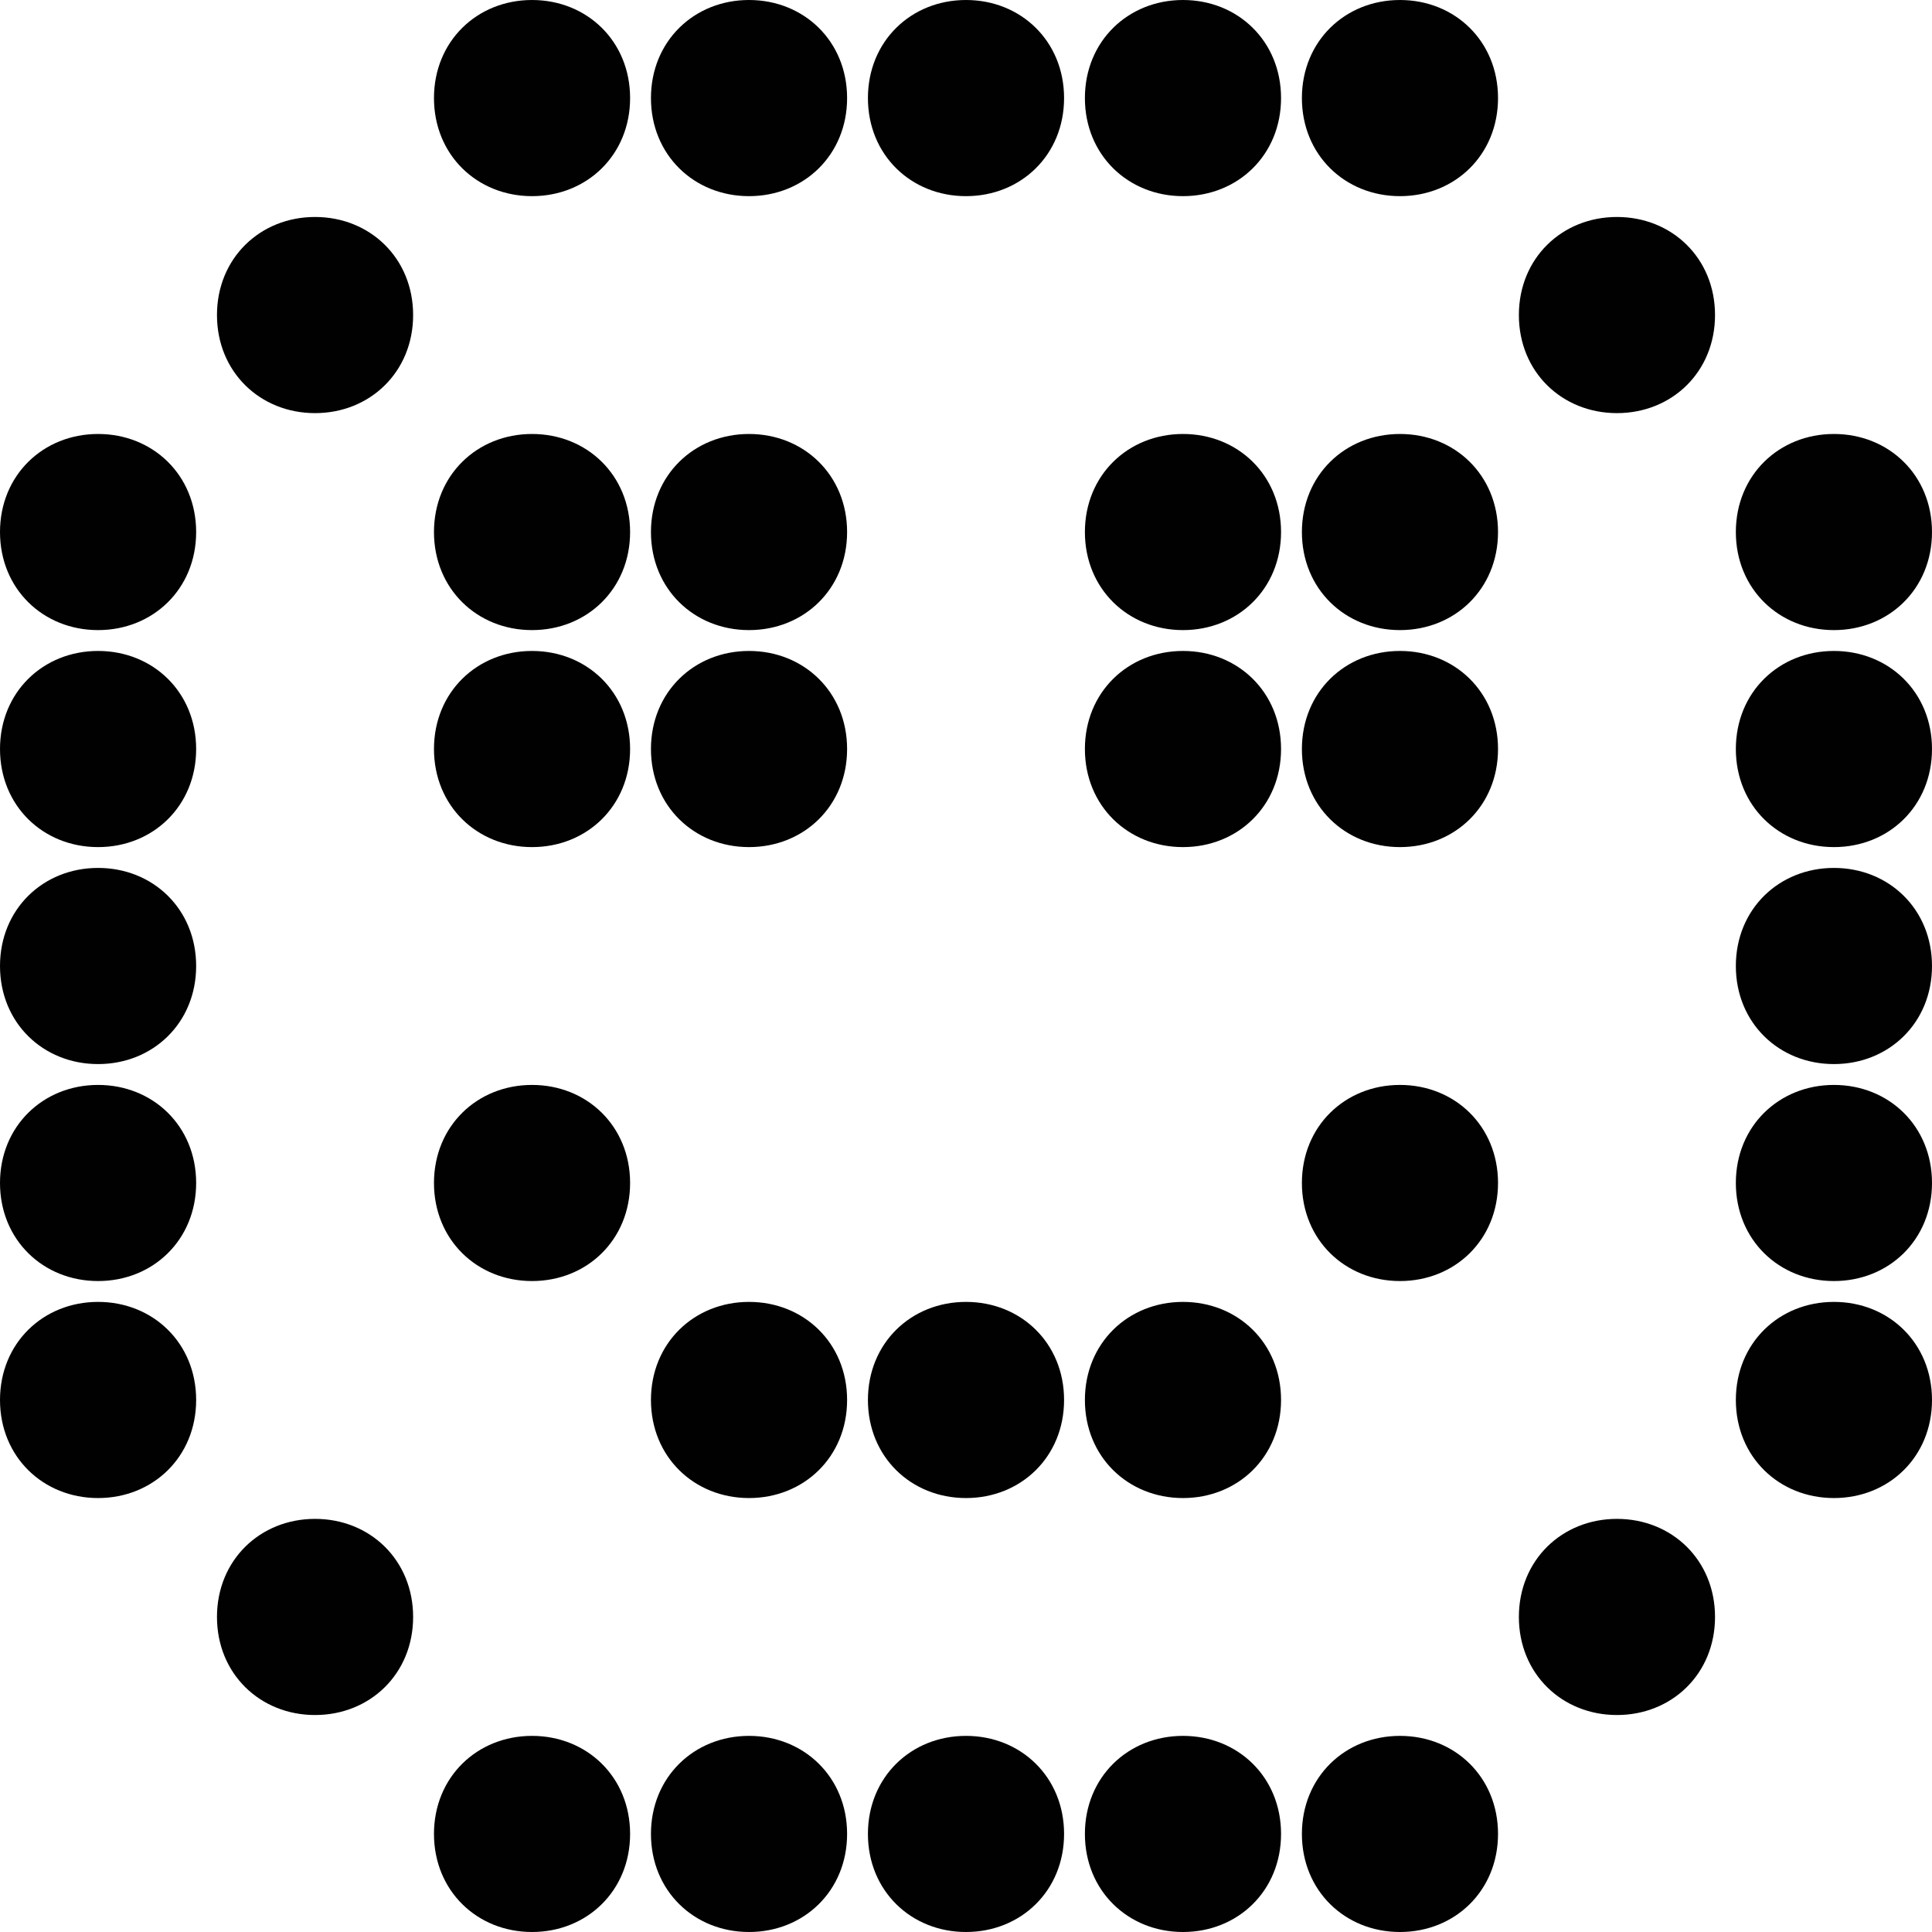
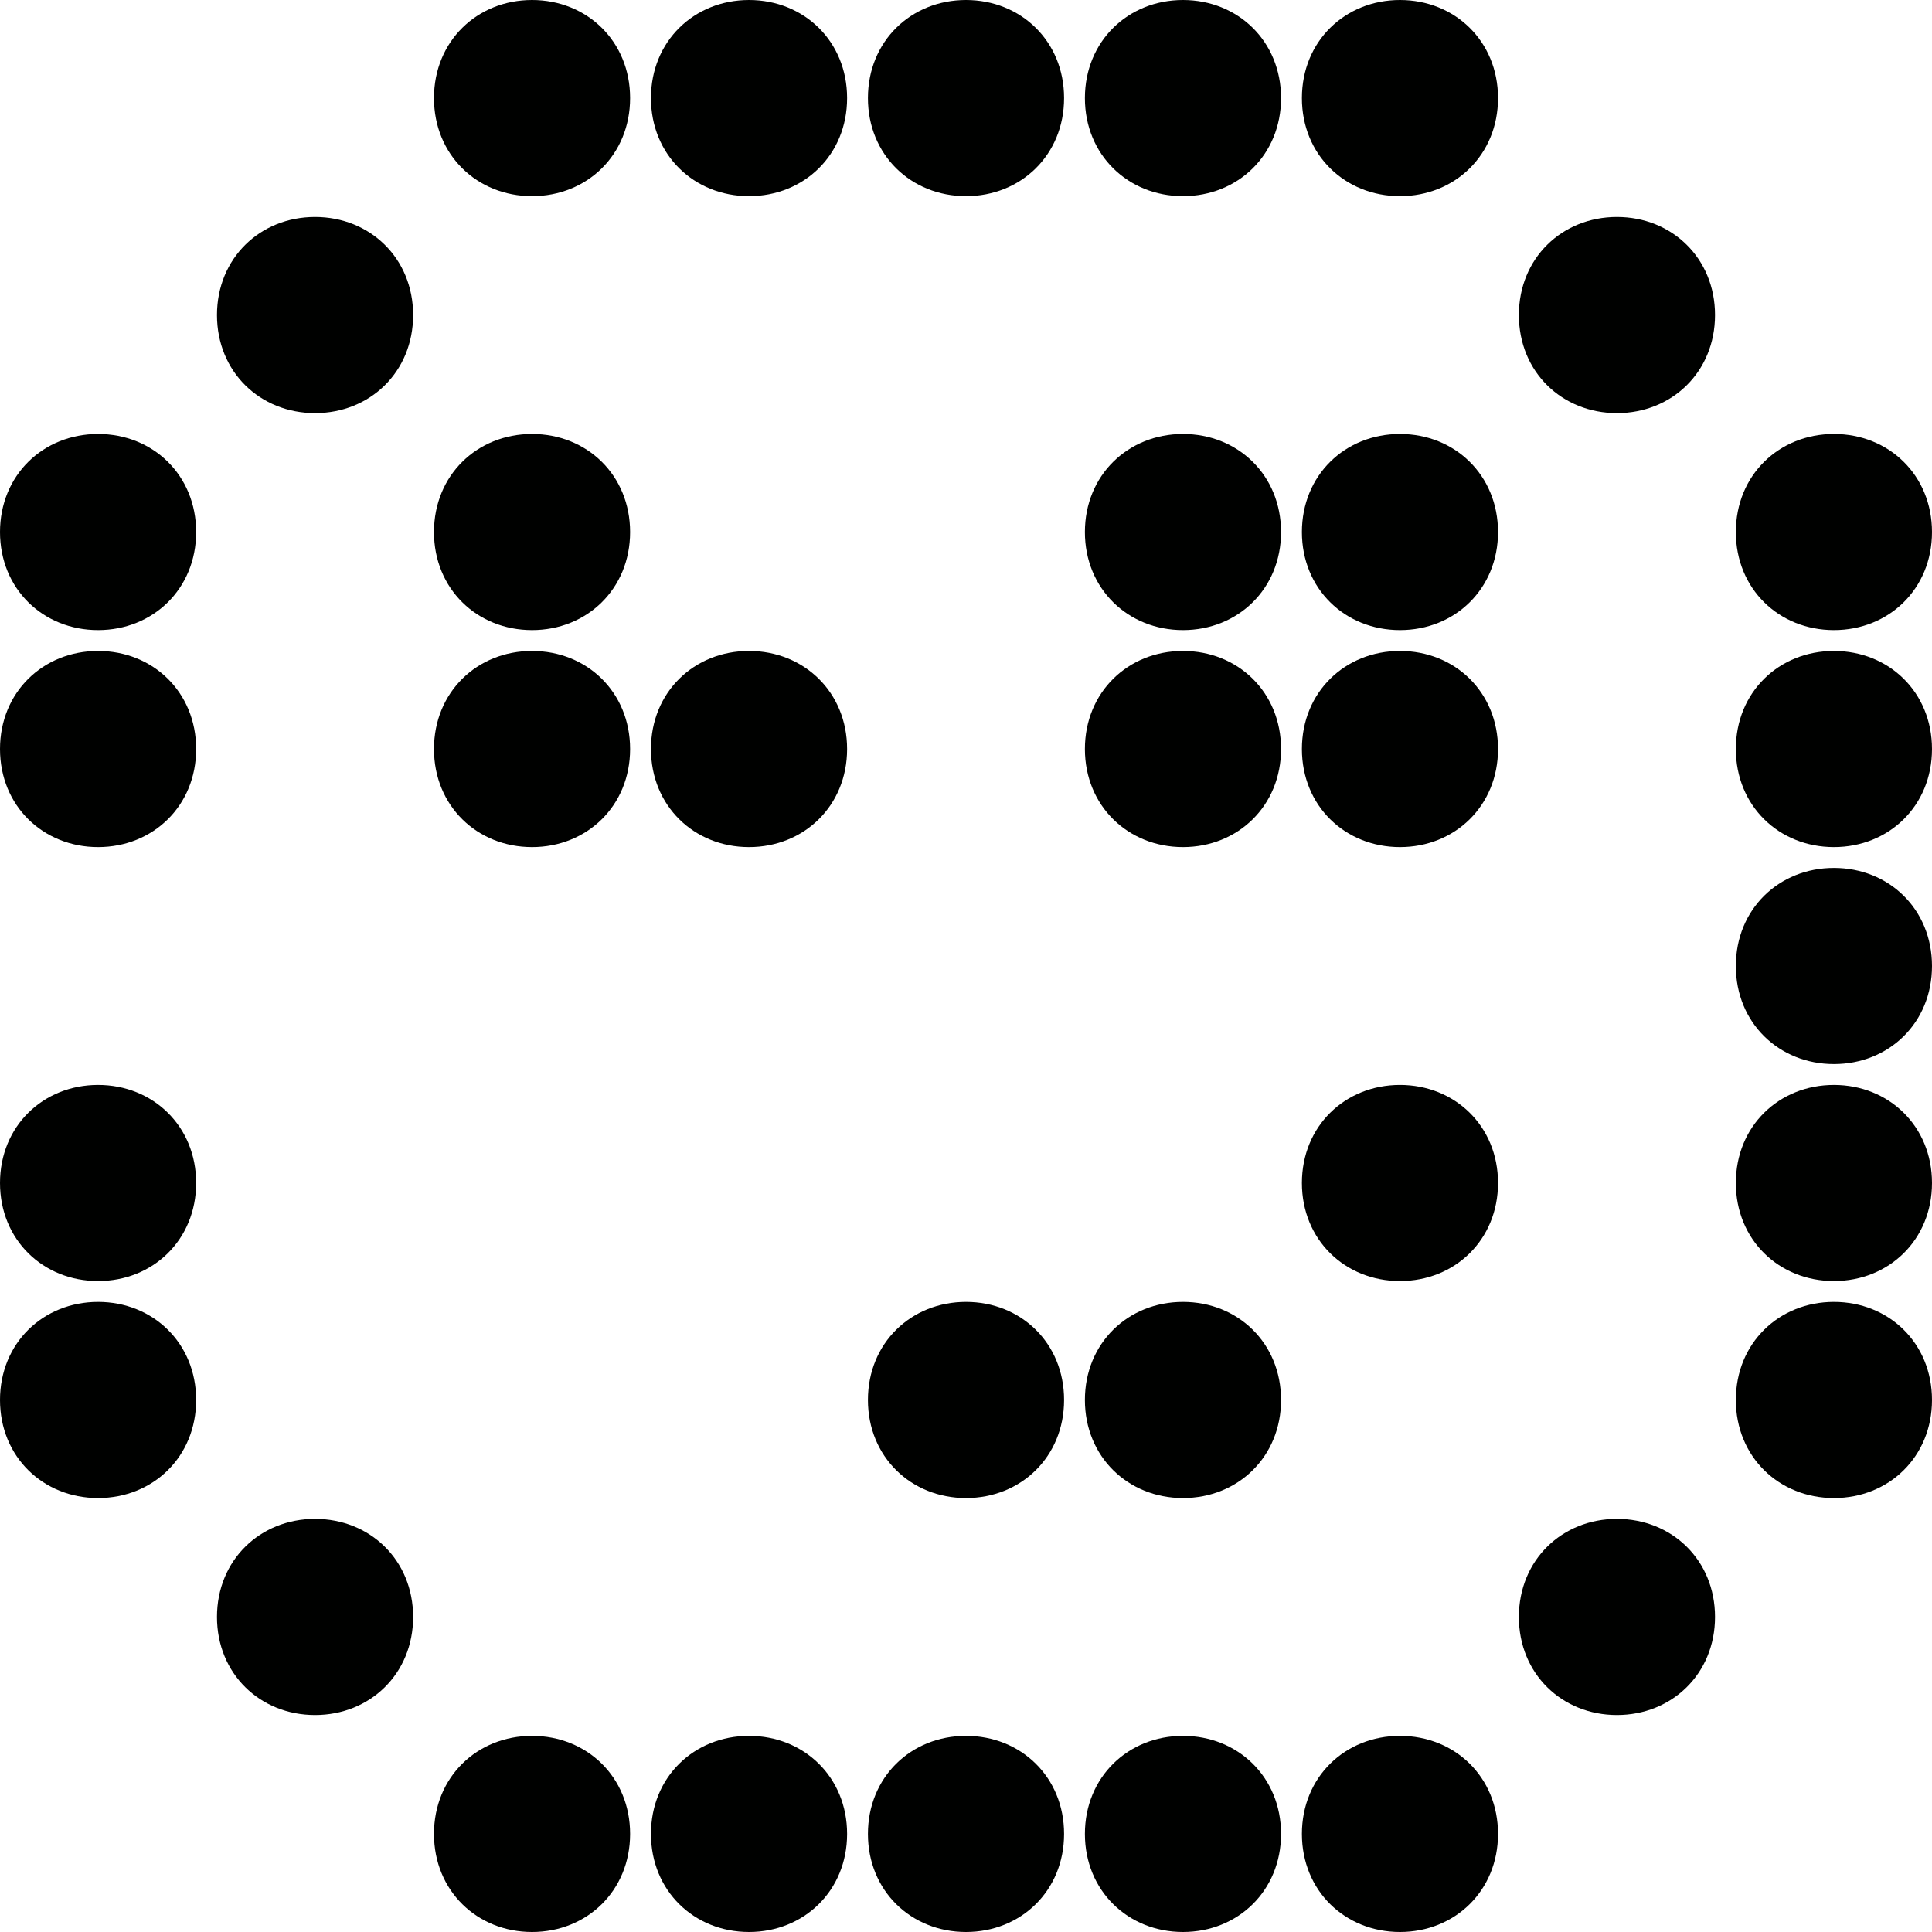
<svg xmlns="http://www.w3.org/2000/svg" width="72" height="72" viewBox="0 0 72 72" fill="none">
  <path d="M23.482 3.655C23.482 1.535 21.874 0 19.827 0C17.781 0 16.173 1.535 16.173 3.655C16.173 5.775 17.781 7.31 19.827 7.31C21.874 7.31 23.482 5.775 23.482 3.655Z" fill="#000100" />
  <path d="M31.569 3.655C31.569 1.535 29.96 0 27.914 0C25.867 0 24.259 1.535 24.259 3.655C24.259 5.775 25.867 7.31 27.914 7.31C29.96 7.31 31.569 5.775 31.569 3.655Z" fill="#000100" />
  <path d="M39.655 3.655C39.655 1.535 38.047 0 36 0C33.953 0 32.345 1.535 32.345 3.655C32.345 5.775 33.953 7.31 36 7.31C38.047 7.31 39.655 5.775 39.655 3.655Z" fill="#000100" />
  <path d="M47.741 3.655C47.741 1.535 46.133 0 44.086 0C42.04 0 40.431 1.535 40.431 3.655C40.431 5.775 42.04 7.31 44.086 7.31C46.133 7.31 47.741 5.775 47.741 3.655Z" fill="#000100" />
  <path d="M55.827 3.655C55.827 1.535 54.219 0 52.173 0C50.126 0 48.518 1.535 48.518 3.655C48.518 5.775 50.126 7.31 52.173 7.31C54.219 7.31 55.827 5.775 55.827 3.655Z" fill="#000100" />
  <path d="M15.396 11.741C15.396 9.621 13.788 8.086 11.741 8.086C9.694 8.086 8.086 9.621 8.086 11.741C8.086 13.861 9.694 15.396 11.741 15.396C13.788 15.396 15.396 13.861 15.396 11.741Z" fill="#000100" />
  <path d="M63.914 11.741C63.914 9.621 62.306 8.086 60.259 8.086C58.212 8.086 56.604 9.621 56.604 11.741C56.604 13.861 58.212 15.396 60.259 15.396C62.306 15.396 63.914 13.861 63.914 11.741Z" fill="#000100" />
  <path d="M7.31 19.828C7.31 17.708 5.702 16.173 3.655 16.173C1.608 16.173 0 17.708 0 19.828C0 21.947 1.608 23.482 3.655 23.482C5.702 23.482 7.31 21.947 7.31 19.828Z" fill="#000100" />
  <path d="M23.482 19.828C23.482 17.708 21.874 16.173 19.827 16.173C17.781 16.173 16.173 17.708 16.173 19.828C16.173 21.947 17.781 23.482 19.827 23.482C21.874 23.482 23.482 21.947 23.482 19.828Z" fill="#000100" />
-   <path d="M31.569 19.828C31.569 17.708 29.96 16.173 27.914 16.173C25.867 16.173 24.259 17.708 24.259 19.828C24.259 21.947 25.867 23.482 27.914 23.482C29.96 23.482 31.569 21.947 31.569 19.828Z" fill="#000100" />
  <path d="M47.741 19.828C47.741 17.708 46.133 16.173 44.086 16.173C42.04 16.173 40.431 17.708 40.431 19.828C40.431 21.947 42.04 23.482 44.086 23.482C46.133 23.482 47.741 21.947 47.741 19.828Z" fill="#000100" />
  <path d="M55.827 19.828C55.827 17.708 54.219 16.173 52.173 16.173C50.126 16.173 48.518 17.708 48.518 19.828C48.518 21.947 50.126 23.482 52.173 23.482C54.219 23.482 55.827 21.947 55.827 19.828Z" fill="#000100" />
  <path d="M72 19.828C72 17.708 70.392 16.173 68.345 16.173C66.299 16.173 64.69 17.708 64.69 19.828C64.69 21.947 66.299 23.482 68.345 23.482C70.392 23.482 72 21.947 72 19.828Z" fill="#000100" />
  <path d="M7.31 27.914C7.31 25.794 5.702 24.259 3.655 24.259C1.608 24.259 0 25.794 0 27.914C0 30.034 1.608 31.569 3.655 31.569C5.702 31.569 7.31 30.034 7.31 27.914Z" fill="#000100" />
  <path d="M23.482 27.914C23.482 25.794 21.874 24.259 19.827 24.259C17.781 24.259 16.173 25.794 16.173 27.914C16.173 30.034 17.781 31.569 19.827 31.569C21.874 31.569 23.482 30.034 23.482 27.914Z" fill="#000100" />
  <path d="M31.569 27.914C31.569 25.794 29.96 24.259 27.914 24.259C25.867 24.259 24.259 25.794 24.259 27.914C24.259 30.034 25.867 31.569 27.914 31.569C29.96 31.569 31.569 30.034 31.569 27.914Z" fill="#000100" />
  <path d="M47.741 27.914C47.741 25.794 46.133 24.259 44.086 24.259C42.04 24.259 40.431 25.794 40.431 27.914C40.431 30.034 42.04 31.569 44.086 31.569C46.133 31.569 47.741 30.034 47.741 27.914Z" fill="#000100" />
  <path d="M55.827 27.914C55.827 25.794 54.219 24.259 52.173 24.259C50.126 24.259 48.518 25.794 48.518 27.914C48.518 30.034 50.126 31.569 52.173 31.569C54.219 31.569 55.827 30.034 55.827 27.914Z" fill="#000100" />
  <path d="M72 27.914C72 25.794 70.392 24.259 68.345 24.259C66.299 24.259 64.69 25.794 64.69 27.914C64.69 30.034 66.299 31.569 68.345 31.569C70.392 31.569 72 30.034 72 27.914Z" fill="#000100" />
-   <path d="M7.31 36C7.31 33.88 5.702 32.345 3.655 32.345C1.608 32.345 0 33.88 0 36C0 38.12 1.608 39.655 3.655 39.655C5.702 39.655 7.31 38.12 7.31 36Z" fill="#000100" />
  <path d="M72 36C72 33.88 70.392 32.345 68.345 32.345C66.299 32.345 64.69 33.88 64.69 36C64.69 38.12 66.299 39.655 68.345 39.655C70.392 39.655 72 38.12 72 36Z" fill="#000100" />
  <path d="M7.31 44.086C7.31 41.967 5.702 40.432 3.655 40.432C1.608 40.432 0 41.967 0 44.086C0 46.206 1.608 47.741 3.655 47.741C5.702 47.741 7.31 46.206 7.31 44.086Z" fill="#000100" />
-   <path d="M23.482 44.086C23.482 41.967 21.874 40.432 19.827 40.432C17.781 40.432 16.173 41.967 16.173 44.086C16.173 46.206 17.781 47.741 19.827 47.741C21.874 47.741 23.482 46.206 23.482 44.086Z" fill="#000100" />
  <path d="M55.827 44.086C55.827 41.967 54.219 40.432 52.173 40.432C50.126 40.432 48.518 41.967 48.518 44.086C48.518 46.206 50.126 47.741 52.173 47.741C54.219 47.741 55.827 46.206 55.827 44.086Z" fill="#000100" />
  <path d="M72 44.086C72 41.967 70.392 40.432 68.345 40.432C66.299 40.432 64.69 41.967 64.69 44.086C64.69 46.206 66.299 47.741 68.345 47.741C70.392 47.741 72 46.206 72 44.086Z" fill="#000100" />
  <path d="M7.31 52.173C7.31 50.053 5.702 48.518 3.655 48.518C1.608 48.518 0 50.053 0 52.173C0 54.292 1.608 55.828 3.655 55.828C5.702 55.828 7.31 54.292 7.31 52.173Z" fill="#000100" />
-   <path d="M31.569 52.173C31.569 50.053 29.96 48.518 27.914 48.518C25.867 48.518 24.259 50.053 24.259 52.173C24.259 54.292 25.867 55.828 27.914 55.828C29.96 55.828 31.569 54.292 31.569 52.173Z" fill="#000100" />
  <path d="M39.655 52.173C39.655 50.053 38.047 48.518 36 48.518C33.953 48.518 32.345 50.053 32.345 52.173C32.345 54.292 33.953 55.828 36 55.828C38.047 55.828 39.655 54.292 39.655 52.173Z" fill="#000100" />
  <path d="M47.741 52.173C47.741 50.053 46.133 48.518 44.086 48.518C42.04 48.518 40.431 50.053 40.431 52.173C40.431 54.292 42.04 55.828 44.086 55.828C46.133 55.828 47.741 54.292 47.741 52.173Z" fill="#000100" />
  <path d="M72 52.173C72 50.053 70.392 48.518 68.345 48.518C66.299 48.518 64.69 50.053 64.69 52.173C64.69 54.292 66.299 55.828 68.345 55.828C70.392 55.828 72 54.292 72 52.173Z" fill="#000100" />
  <path d="M15.396 60.259C15.396 58.139 13.788 56.604 11.741 56.604C9.694 56.604 8.086 58.139 8.086 60.259C8.086 62.379 9.694 63.914 11.741 63.914C13.788 63.914 15.396 62.379 15.396 60.259Z" fill="#000100" />
  <path d="M63.914 60.259C63.914 58.139 62.306 56.604 60.259 56.604C58.212 56.604 56.604 58.139 56.604 60.259C56.604 62.379 58.212 63.914 60.259 63.914C62.306 63.914 63.914 62.379 63.914 60.259Z" fill="#000100" />
  <path d="M23.482 68.345C23.482 66.225 21.874 64.691 19.827 64.691C17.781 64.691 16.173 66.225 16.173 68.345C16.173 70.465 17.781 72 19.827 72C21.874 72 23.482 70.465 23.482 68.345Z" fill="#000100" />
  <path d="M31.569 68.345C31.569 66.225 29.96 64.691 27.914 64.691C25.867 64.691 24.259 66.225 24.259 68.345C24.259 70.465 25.867 72 27.914 72C29.96 72 31.569 70.465 31.569 68.345Z" fill="#000100" />
  <path d="M39.655 68.345C39.655 66.225 38.047 64.691 36 64.691C33.953 64.691 32.345 66.225 32.345 68.345C32.345 70.465 33.953 72 36 72C38.047 72 39.655 70.465 39.655 68.345Z" fill="#000100" />
  <path d="M47.741 68.345C47.741 66.225 46.133 64.691 44.086 64.691C42.04 64.691 40.431 66.225 40.431 68.345C40.431 70.465 42.04 72 44.086 72C46.133 72 47.741 70.465 47.741 68.345Z" fill="#000100" />
  <path d="M55.827 68.345C55.827 66.225 54.219 64.691 52.173 64.691C50.126 64.691 48.518 66.225 48.518 68.345C48.518 70.465 50.126 72 52.173 72C54.219 72 55.827 70.465 55.827 68.345Z" fill="#000100" />
</svg>